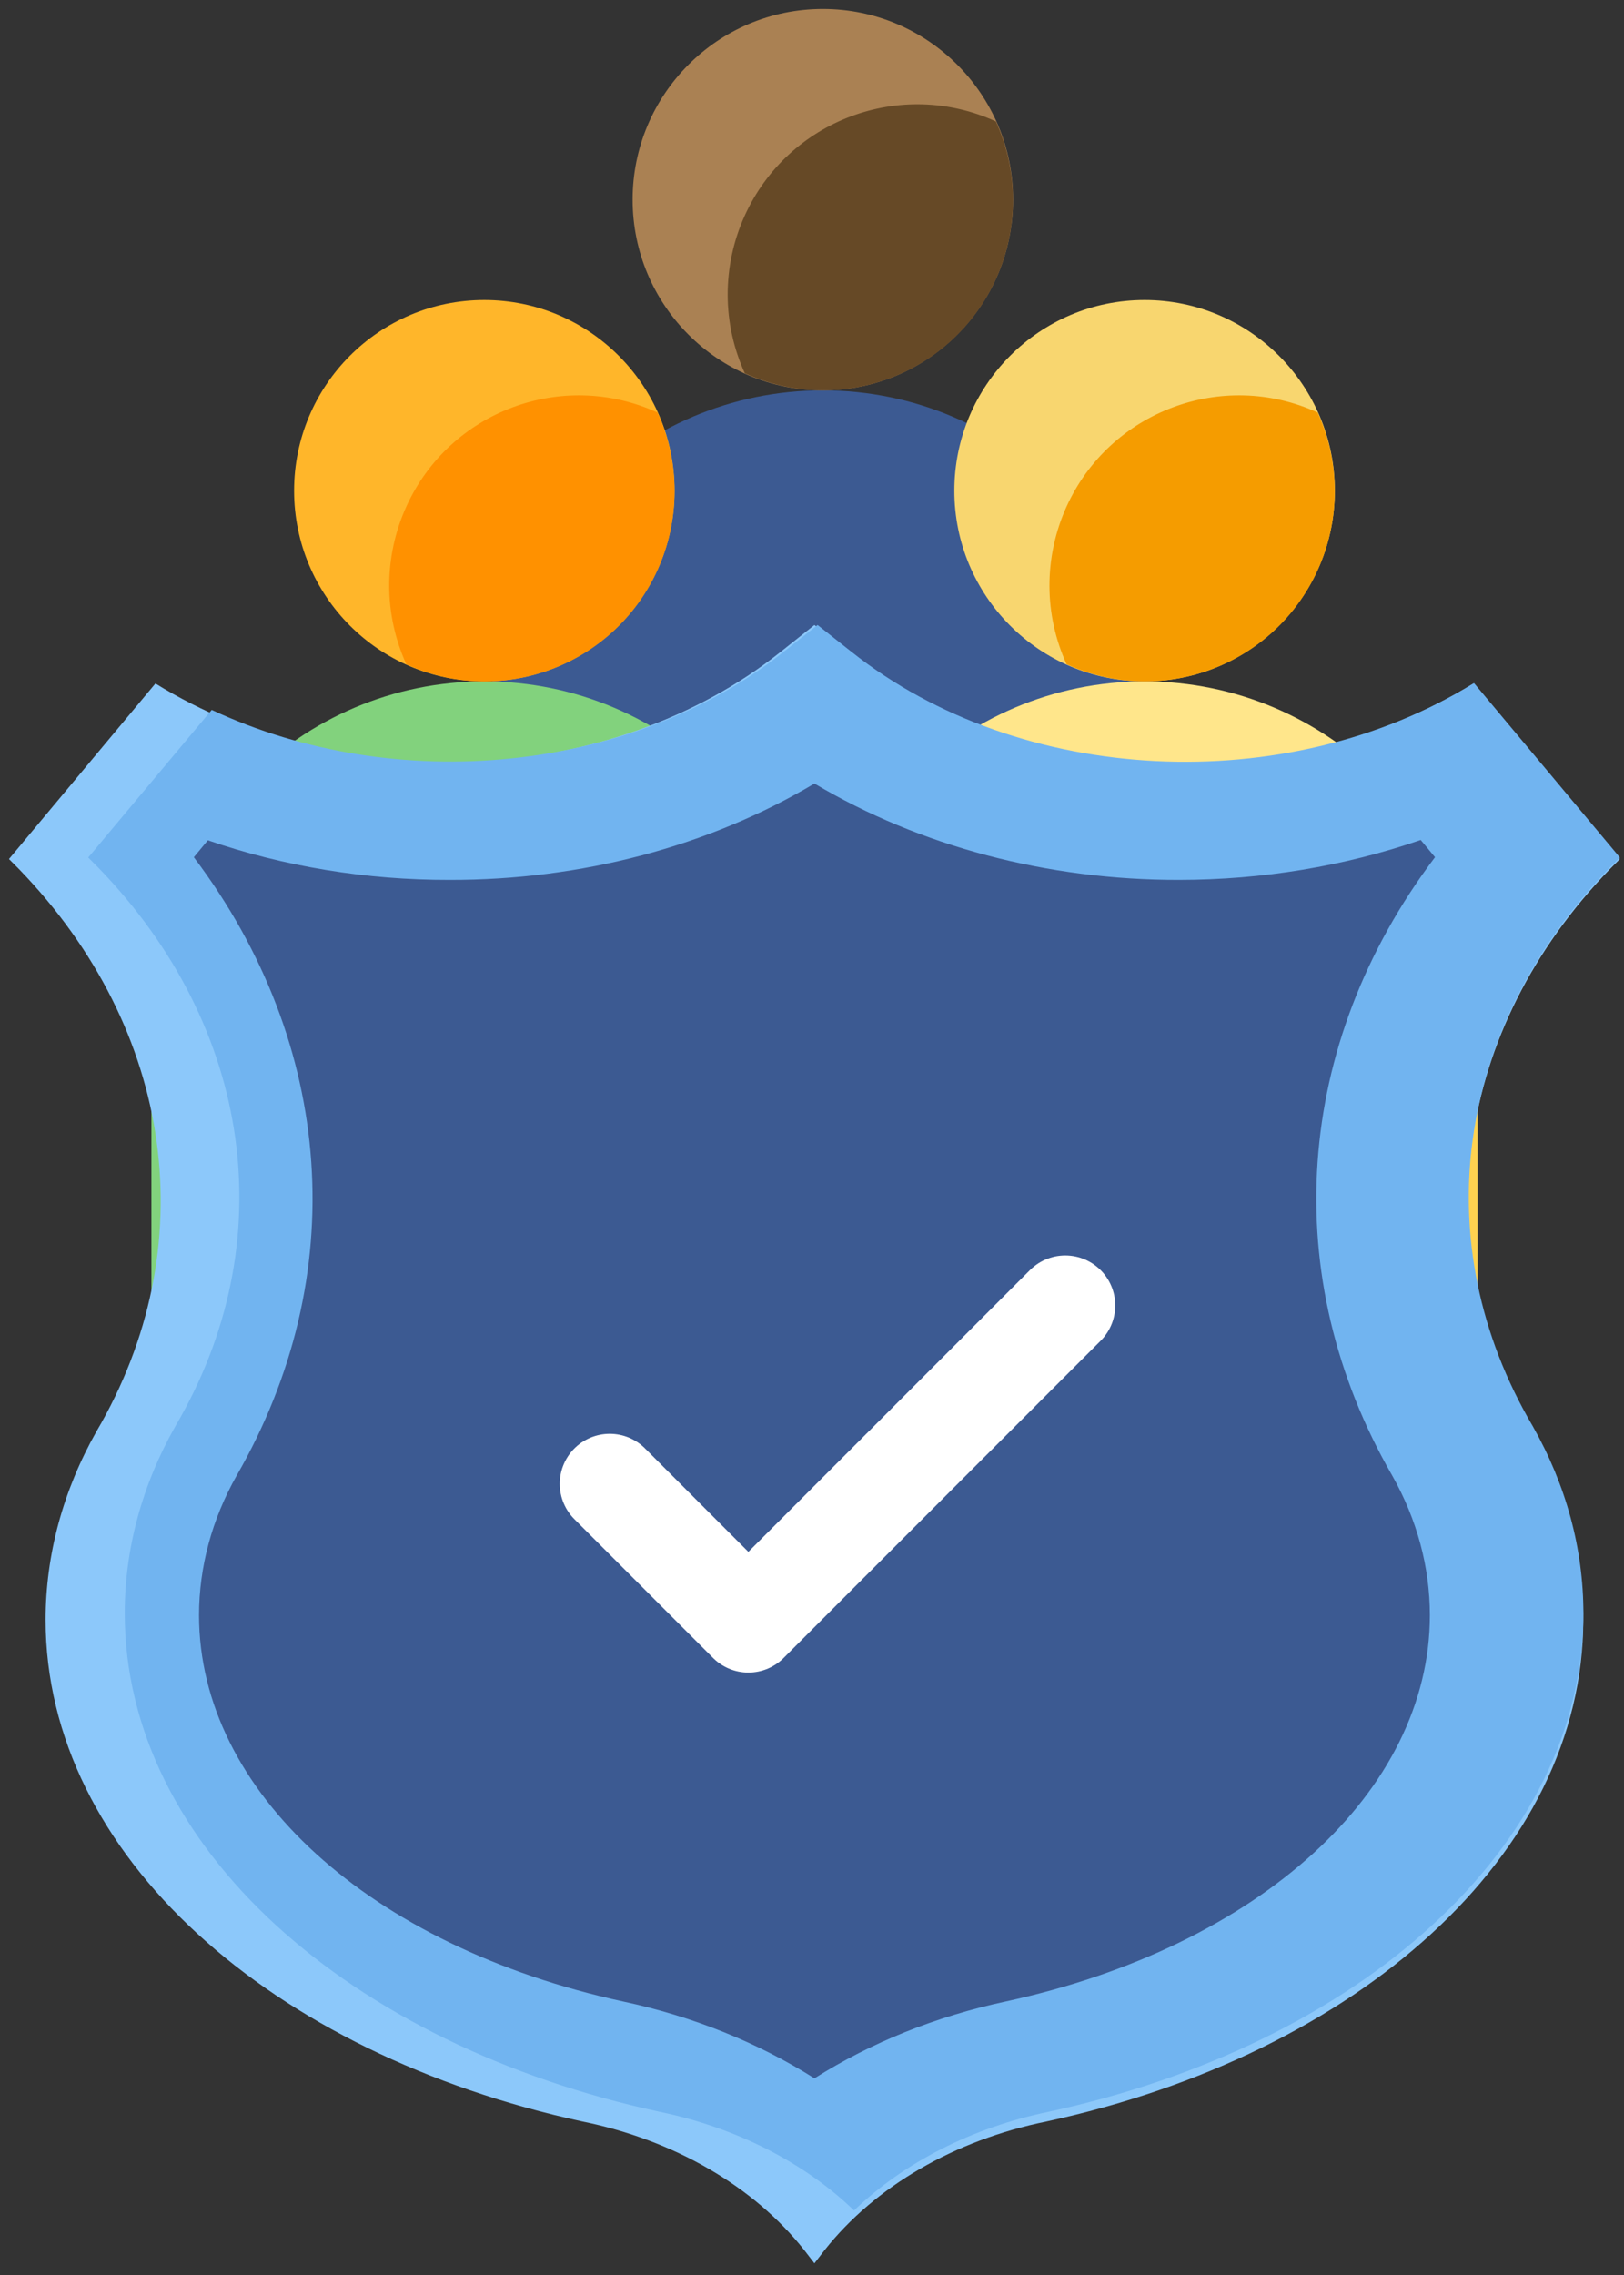
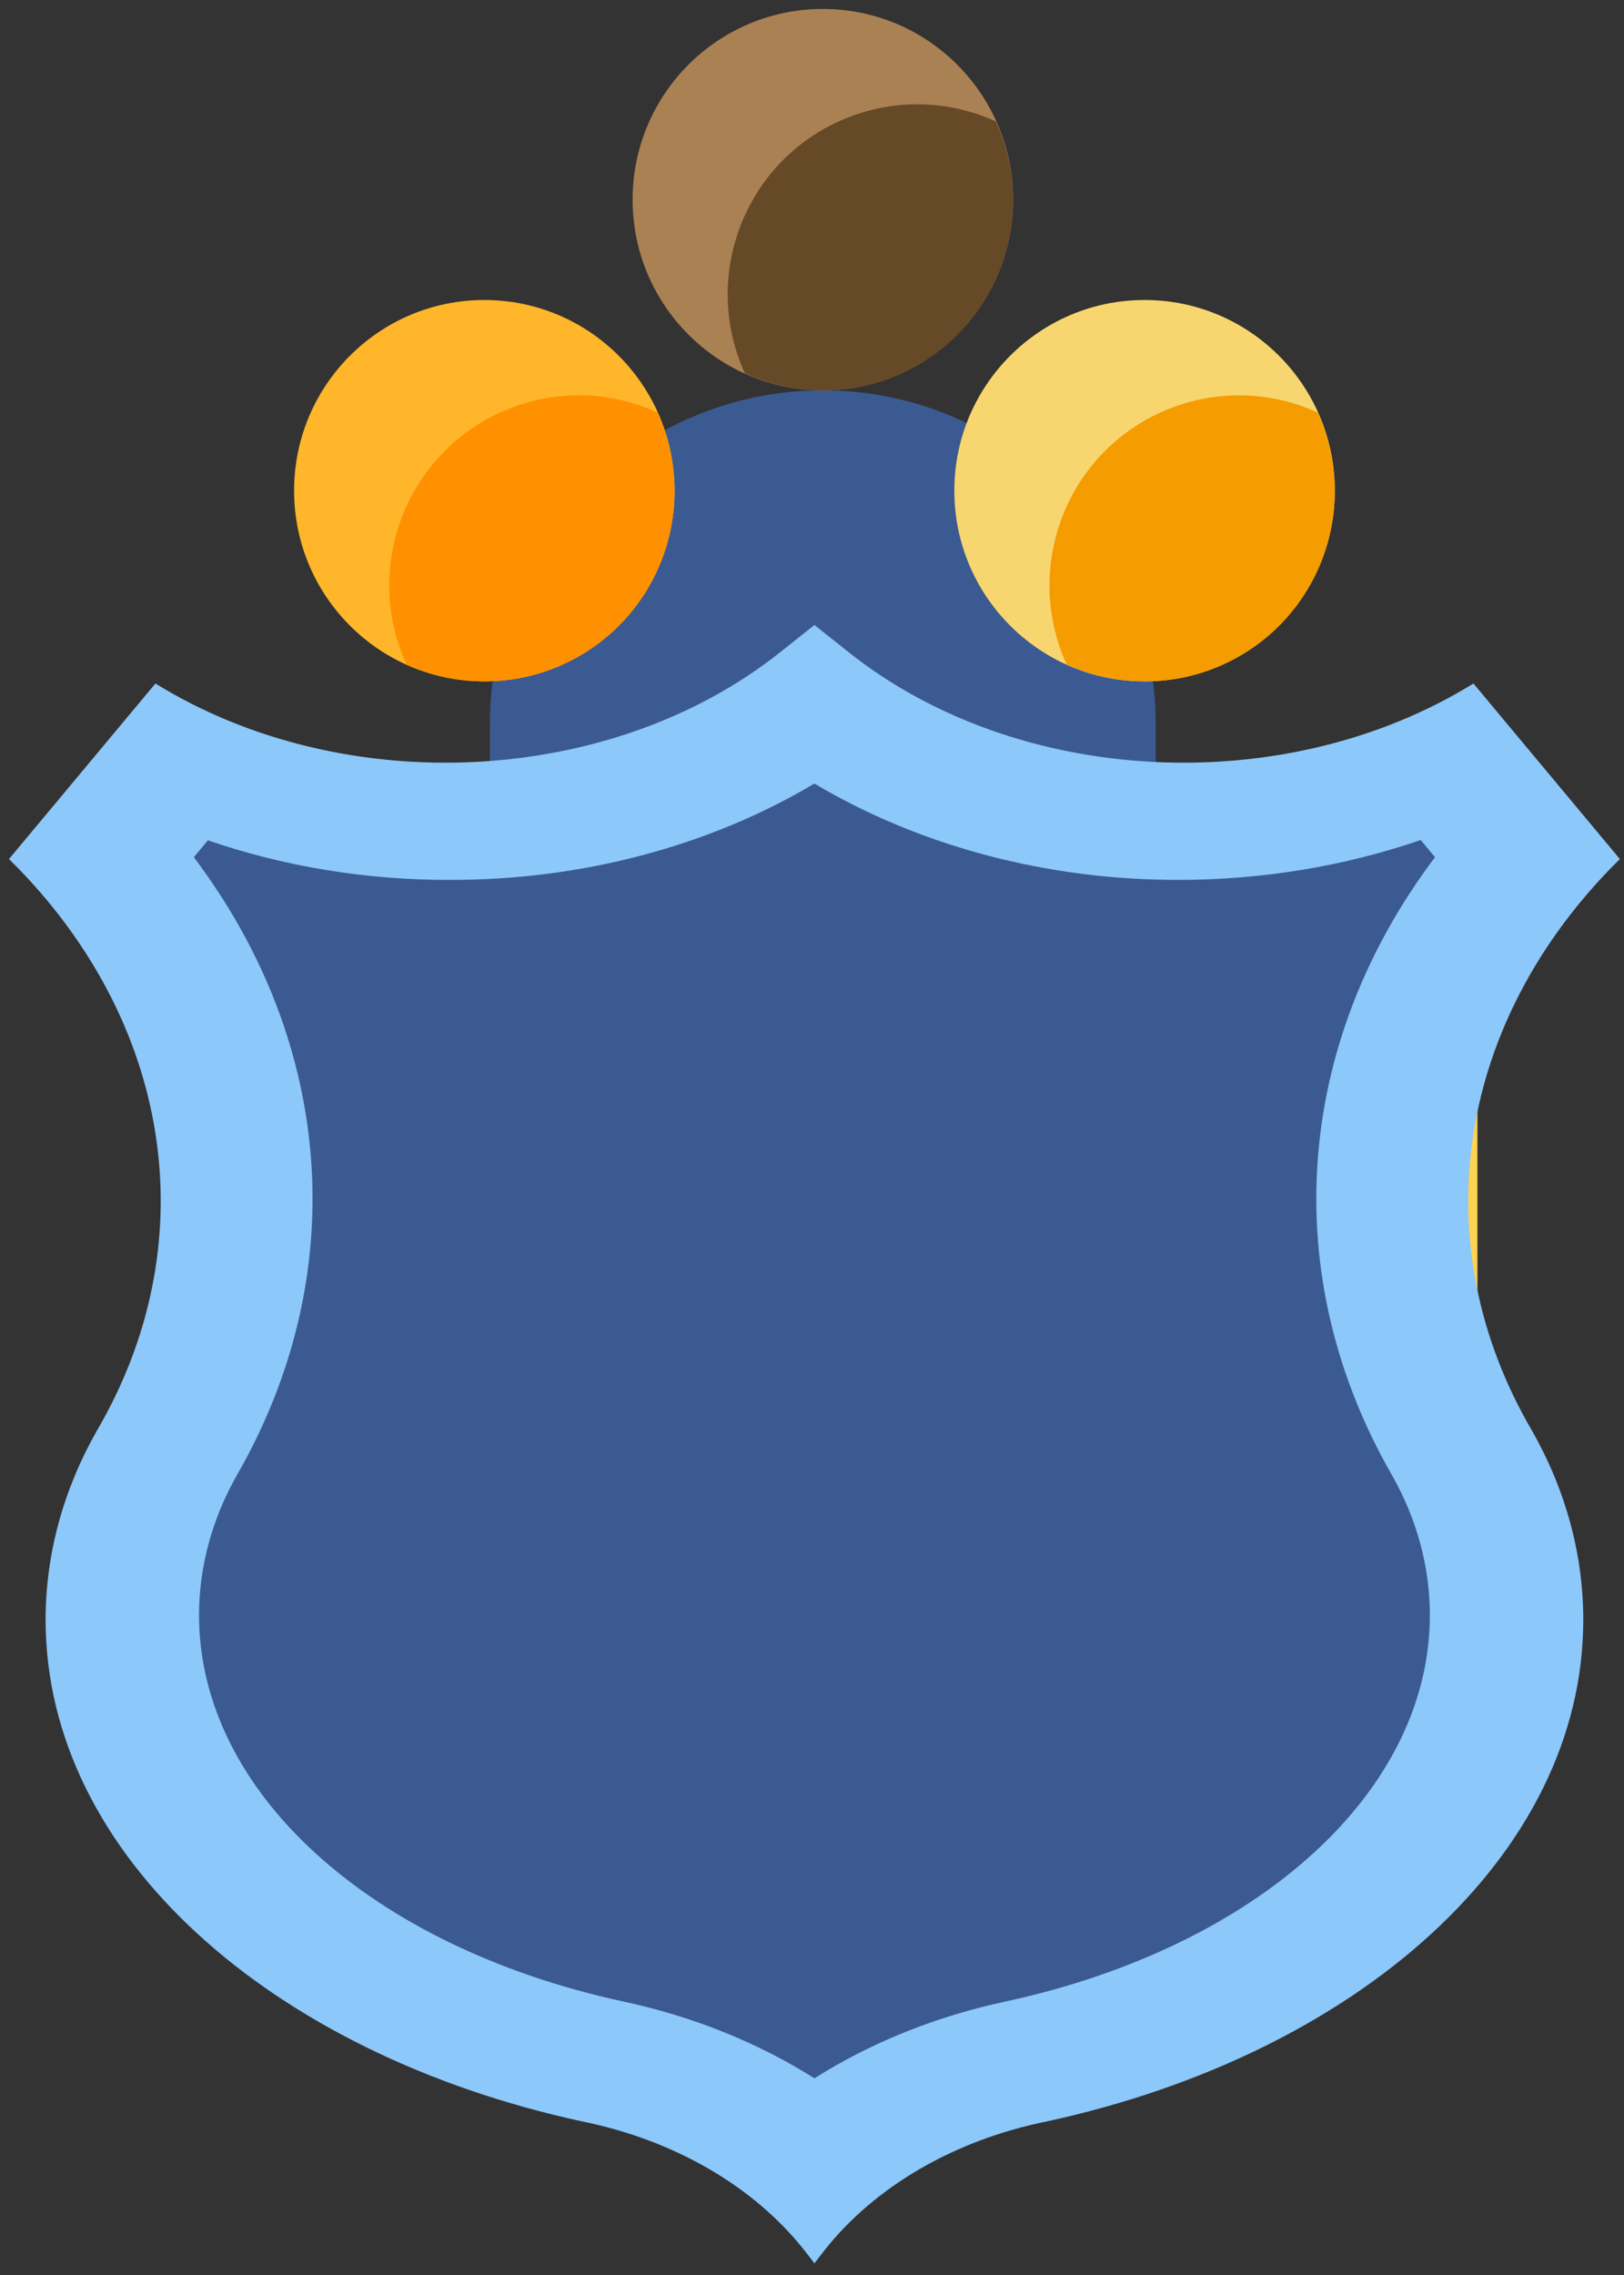
<svg xmlns="http://www.w3.org/2000/svg" width="65" height="91" viewBox="0 0 65 91" fill="none">
  <rect x="0" y="0" width="65" height="91" fill="#333333" stroke="none" />
  <path d="M32.932 15.614C40.291 15.614 46.256 21.59 46.256 28.963V48.033H19.607V28.963C19.607 21.59 25.572 15.614 32.932 15.614Z" fill="#3C5A92" />
  <path d="M32.934 15.614C37.139 15.614 40.548 12.199 40.548 7.986C40.548 3.774 37.139 0.358 32.934 0.358C28.729 0.358 25.32 3.774 25.32 7.986C25.32 12.199 28.729 15.614 32.934 15.614Z" fill="#AA8153" />
-   <path d="M19.385 27.256C26.744 27.256 32.709 33.232 32.709 40.605V59.675H6.061V40.605C6.061 33.232 12.025 27.256 19.385 27.256Z" fill="#82D27D" />
  <path d="M23.191 31.07C15.832 31.07 9.867 37.046 9.867 44.419V59.675H32.709V40.605C32.711 37.997 31.947 35.447 30.512 33.27C28.34 31.833 25.794 31.068 23.191 31.07Z" fill="#69BC64" />
  <path d="M19.385 27.256C23.59 27.256 26.999 23.841 26.999 19.628C26.999 15.415 23.59 12 19.385 12C15.18 12 11.771 15.415 11.771 19.628C11.771 23.841 15.18 27.256 19.385 27.256Z" fill="#FFB62A" />
  <path d="M15.578 23.442C15.581 24.522 15.816 25.587 16.263 26.57C20.075 28.31 24.577 26.624 26.314 22.806C27.225 20.803 27.225 18.503 26.314 16.501C22.502 14.758 18 16.444 16.263 20.262C15.809 21.261 15.576 22.346 15.578 23.442Z" fill="#FF9100" />
  <path d="M29.125 11.801C29.127 12.88 29.363 13.946 29.81 14.928C33.622 16.668 38.124 14.983 39.861 11.164C40.772 9.162 40.772 6.861 39.861 4.859C36.049 3.117 31.547 4.802 29.81 8.621C29.356 9.619 29.123 10.704 29.125 11.801Z" fill="#664926" />
-   <path d="M45.81 27.256C53.17 27.256 59.135 33.232 59.135 40.605V59.675H32.486V40.605C32.486 33.232 38.451 27.256 45.81 27.256Z" fill="#FFE68B" />
  <path d="M49.617 31.07C42.258 31.07 36.293 37.046 36.293 44.419V59.675H59.134V40.605C59.137 37.997 58.373 35.447 56.938 33.27C54.766 31.833 52.22 31.068 49.617 31.07Z" fill="#FFD250" />
  <path d="M45.811 27.256C50.016 27.256 53.425 23.841 53.425 19.628C53.425 15.415 50.016 12 45.811 12C41.606 12 38.197 15.415 38.197 19.628C38.197 23.841 41.606 27.256 45.811 27.256Z" fill="#F8D66F" />
  <path d="M42.004 23.442C42.006 24.522 42.242 25.587 42.689 26.57C46.501 28.31 51.002 26.624 52.739 22.806C53.651 20.803 53.651 18.503 52.739 16.501C48.928 14.758 44.426 16.444 42.689 20.262C42.235 21.261 42.002 22.346 42.004 23.442Z" fill="#F59C00" />
  <path d="M64.438 34.761L64.835 34.362L58.974 27.34C51.431 32 40.728 31.465 33.971 26.091L32.597 25L31.224 26.091C24.465 31.464 13.764 32 6.221 27.34L0.359 34.362L0.757 34.761C6.99 41.202 8.188 49.886 3.86 57.258C2.521 59.624 1.827 62.191 1.825 64.788C1.825 74.207 10.862 82.17 23.323 84.862C26.992 85.609 30.163 87.45 32.189 90.004L32.597 90.533L33.006 90.004C35.032 87.448 38.203 85.609 41.871 84.862C54.333 82.17 63.37 74.207 63.37 64.788C63.37 62.191 62.674 59.624 61.335 57.258C57.009 49.886 58.207 41.203 64.438 34.761Z" fill="#8CC8FA" />
-   <path d="M34.093 26.084L32.724 25L31.356 26.084C25.271 30.903 15.876 31.852 8.474 28.396L3.531 34.301L3.927 34.698C10.136 41.096 11.329 49.724 7.02 57.047C5.686 59.399 4.994 61.949 4.993 64.529C4.993 73.886 13.995 81.798 26.406 84.472C29.453 85.106 32.175 86.486 34.184 88.419C36.193 86.486 38.913 85.106 41.962 84.472C54.373 81.798 63.375 73.886 63.375 64.529C63.375 61.949 62.682 59.399 61.348 57.047C57.039 49.724 58.232 41.098 64.441 34.698L64.836 34.301L58.998 27.325C51.485 31.954 40.825 31.423 34.094 26.084H34.093Z" fill="#71B4F0" />
  <path d="M32.599 83.134C30.335 81.703 27.728 80.656 24.943 80.06C14.787 77.857 7.966 71.647 7.966 64.606C7.968 62.681 8.48 60.78 9.469 59.028C14.061 51.066 13.42 41.794 7.758 34.289L8.319 33.612C11.375 34.664 14.668 35.203 17.993 35.196C23.251 35.208 28.375 33.856 32.597 31.342C36.821 33.856 41.943 35.208 47.201 35.196C50.523 35.193 53.81 34.65 56.864 33.6L57.436 34.288C51.774 41.793 51.133 51.066 55.726 59.028C56.715 60.78 57.228 62.68 57.23 64.604C57.23 71.645 50.409 77.856 40.253 80.059C37.467 80.655 34.861 81.701 32.597 83.133L32.599 83.134Z" fill="#3C5A92" />
  <g clip-path="url(#clip0_1039_120)">
    <path d="M24.404 59.352L29.953 64.902L42.637 52.218" stroke="white" stroke-width="4" stroke-linecap="round" stroke-linejoin="round" />
  </g>
  <defs>
    <clipPath id="clip0_1039_120">
-       <rect width="25.368" height="25.368" fill="white" transform="translate(20.441 45.083)" />
-     </clipPath>
+       </clipPath>
  </defs>
</svg>